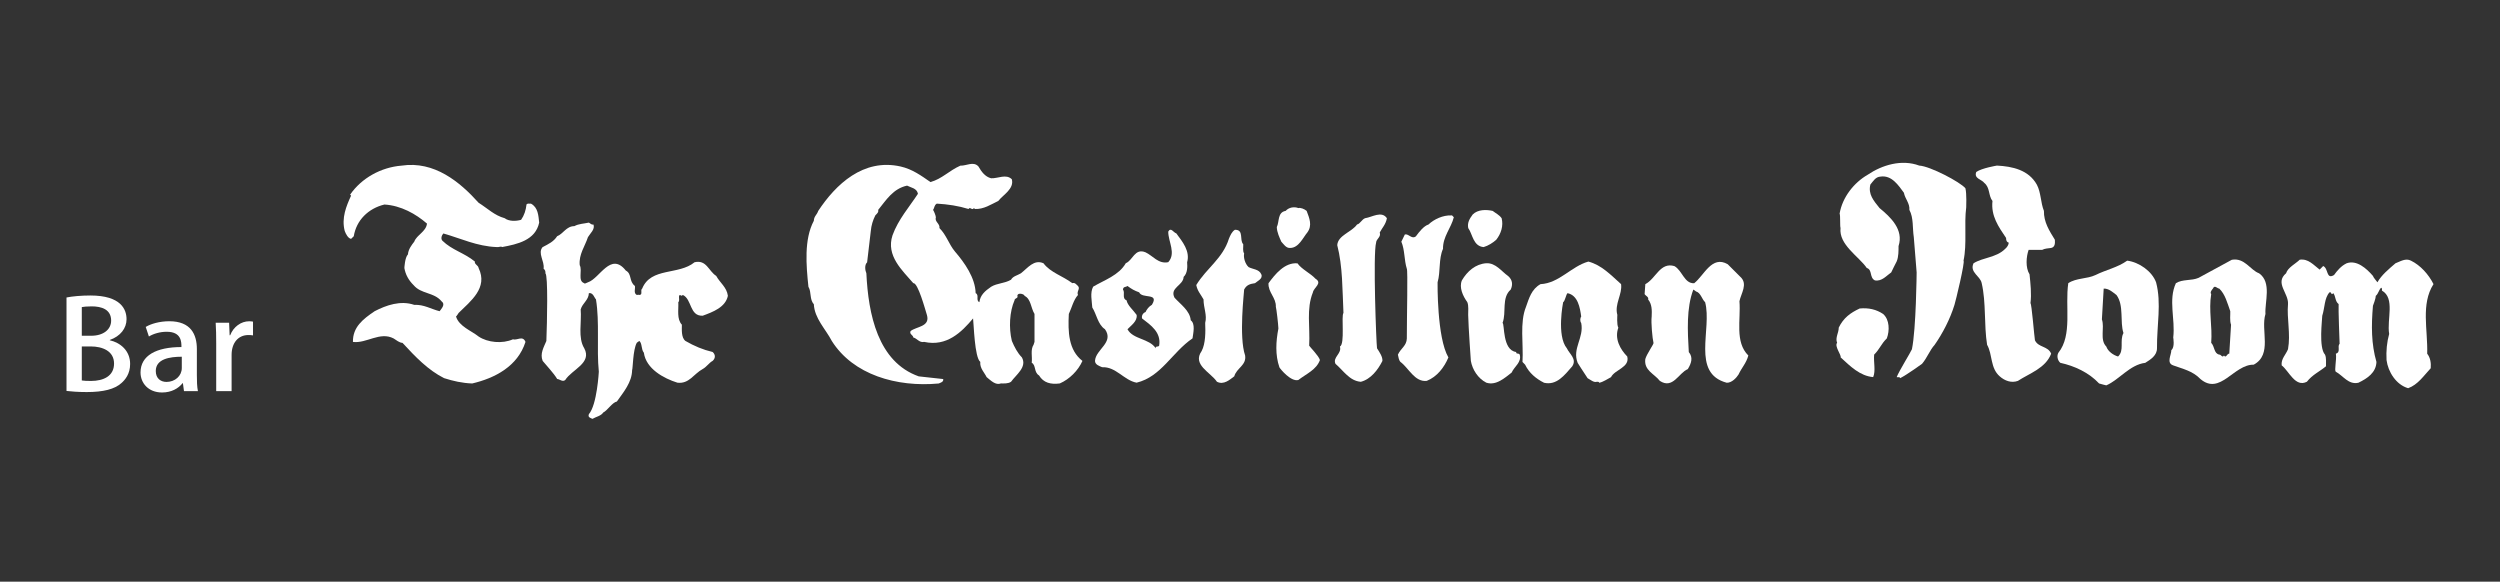
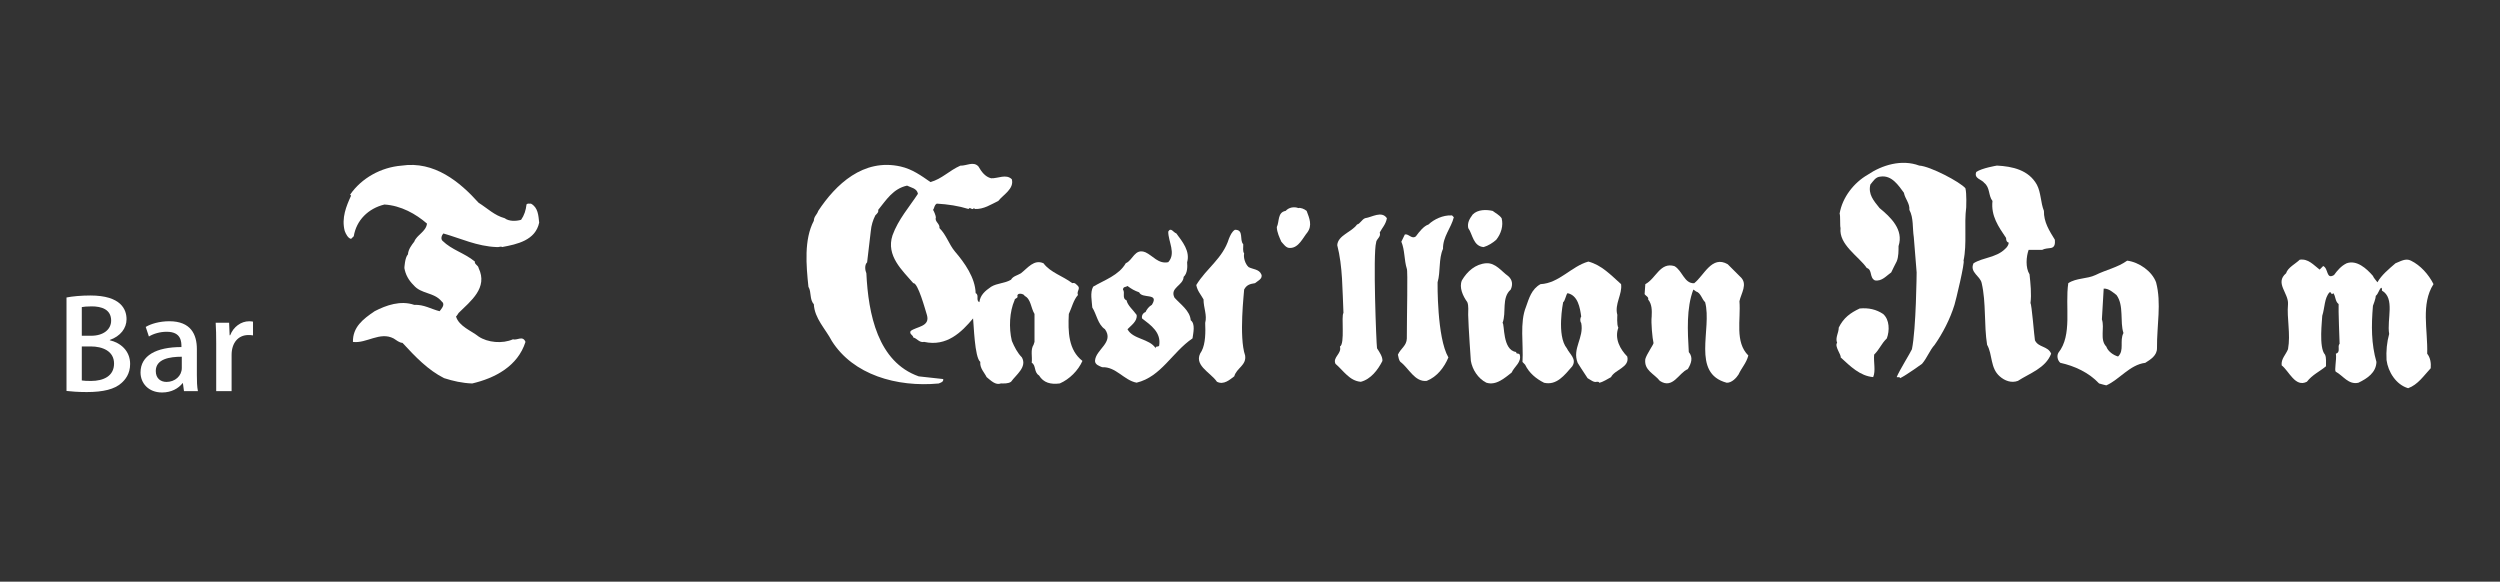
<svg xmlns="http://www.w3.org/2000/svg" version="1.1" id="レイヤー_1" x="0px" y="0px" viewBox="0 0 765 178" style="enable-background:new 0 0 765 178;" xml:space="preserve">
  <rect x="0" y="0" width="765" height="178" fill="#333333" stroke="none" />
  <style type="text/css">
	.st0{fill:#FFFFFF;}
</style>
  <g>
    <g>
      <path class="st0" d="M601.42,57.62c0.42,1.68,0.24,5.83,0.24,5.83c-0.68,5.25,0.28,11.19-0.82,16.31    c0.52,0.27-2.43,12.5-2.77,13.52c-1.35,4.39-3.65,8.77-6.05,12.21c-1.57,1.75-2.28,3.96-3.87,5.83c0,0-4.46,3.25-6.68,4.39    c-0.16-0.47-0.74-0.19-1.09-0.31c0.8-2,4.27-7.56,4.67-8.54c1.29-6.23,1.44-23.5,1.44-23.5c-0.31-3.96-0.58-6.87-0.87-10.79    c-0.44-2.8-0.03-5.9-1.35-8.34c0.16-2.03-1.32-3.35-1.68-5.25c-1.63-2.19-3.69-5.46-7.16-4.94c-1.54,0.09-2.18,1.36-3.1,2.43    c-0.73,2.98,0.99,4.92,2.8,7.19c3.41,2.8,7.46,6.61,5.82,11.65c0,1.3,0.04,3.3-0.58,4.71c-0.56,1.1-1.13,2.19-1.66,3.34    c-1.41,0.95-2.85,2.83-5,2.44c-1.72-0.86-0.7-3.25-2.48-3.8c-2.43-3.55-8.6-7.11-8.03-12.23c-0.22-0.58,0-3.87-0.28-4.4    c0.85-5.07,4.45-9.52,8.6-11.9c4.4-2.98,10.39-4.8,15.76-2.8C590.59,50.84,599.88,55.72,601.42,57.62z" />
      <path class="st0" d="M299.4,50.93c0.92,1.62,2.06,3.17,3.88,3.62c2.11,0.1,4.57-1.42,6.34,0.3c0.77,2.95-2.64,4.72-4.14,6.64    c-2.27,1.08-4.43,2.58-7.16,2.46l-0.29-0.28c-0.59,0.9-1.14-0.56-1.66,0.28c-3.07-0.95-6.33-1.45-9.71-1.64    c-0.83,0.5-0.68,1.3-1.14,1.93c0.18,0.17,0.82,1.67,0.86,2.24c-0.46,1.41,1.32,1.94,1.09,3.31c2.17,2.16,2.86,4.92,4.75,7.18    c2.96,3.44,6.21,8.05,6.33,12.73c1.19,0.58-0.06,2.21,1.14,2.77c0.27-2.2,1.76-3.46,3.59-4.72c1.88-1.14,4.22-1.02,6.1-2.16    c0.57-1.08,1.98-1.32,3.02-1.96c2.07-1.6,4-4.37,6.91-3.07c2.13,2.86,5.92,3.88,8.8,6.09c0.83-0.27,1.22,0.4,1.75,0.86    c0.8,0.85-0.49,1.66,0,2.76c-1.38,1.53-1.88,3.86-2.8,5.81c-0.28,5.47-0.12,11.04,4.17,14.36c-1.32,2.95-3.94,5.59-6.92,6.89    c-2.77,0.37-4.99-0.18-6.37-2.45c-1.61-0.96-0.87-3.13-2.23-3.87c0.23-1.88-0.45-3.99,0.57-5.53l0.28-0.87v-8.54    c-1.14-1.84-1.07-4.63-3.07-5.54c0.18-0.4-2.05-1.25-2.18,0c0.36,0.8-0.86,0.64-0.86,1.36c-1.52,3.42-1.8,8.45-0.82,12.44    c0.77,1.82,1.73,3.7,3.06,5.02c1.69,2.97-1.83,5.37-3.3,7.46c-0.86,0.64-2.28,0.52-3.09,0.52c-1.65,0.64-3.07-0.86-4.4-1.94    c-0.6-1.3-2.14-2.73-1.93-4.65c-1.76-1.33-1.99-11.61-2.21-13.3c-3.49,4.17-8.06,8.72-14.96,7.18c-1.48,0.34-2.16-1.07-3.33-1.35    c-0.04-0.76-1.28-0.98-0.83-1.96c1.75-1.42,6.09-1.29,4.99-4.95c-0.49-1.54-2.74-9.93-4.16-9.71c-3.29-3.85-8.44-8.37-6.36-14.65    c1.74-4.83,5.18-8.73,7.78-12.7c-0.31-1.73-2.22-1.9-3.33-2.5c-4.3,0.95-6.34,4.36-8.84,7.44c0.22,0.74-0.48,1.23-0.87,1.67    c-0.75,1.48-1.23,3.07-1.38,4.75l-1.13,9.61c-0.84,0.8-0.63,2.42-0.23,3.37c0.59,12.45,3.49,27.11,16.03,31.53    c2.44,0.24,4.96,0.55,7.48,0.82c0.19,0.9-0.87,1.14-1.39,1.36c-12.83,1.2-26.17-2.67-32.69-13c-1.93-3.71-5.3-6.9-5.51-11.28    c-1.36-1.44-0.67-3.7-1.65-5.31c-0.69-6.56-1.38-14.49,1.65-20.2c0.06-1.42,0.92-1.75,1.35-3.02    c5.31-8.05,13.77-16.17,25.21-13.59c3.59,0.82,6.24,2.76,9.13,4.76c3.55-0.98,5.61-3.44,9.15-5.02    C295.73,50.78,297.84,49.26,299.4,50.93z" />
      <path class="st0" d="M146.45,62.04c2.78,1.75,4.83,3.87,7.98,4.73c1.29,0.99,3.43,0.96,5.03,0.49c0.95-1.35,1.47-2.96,1.65-4.68    c0.27-0.43,0.9-0.21,1.36-0.27c2.18,1.18,2.28,3.6,2.52,5.81c-1.15,5.42-6.69,6.61-11.36,7.48c-0.33-0.34-1.01,0.12-1.65,0    c-6-0.22-10.95-2.64-16.31-4.16c-0.52,0.56-0.86,1.58-0.3,2.21c2.98,2.91,6.63,3.67,9.94,6.38c-0.18,0.86,1.07,1.16,1.14,1.98    c2.95,6.09-2.46,10.14-6.12,13.76c0,0-0.57,0.94-0.79,1.08c0.93,3.04,4.73,4.36,6.91,6.12c2.78,1.87,7.31,2.28,10.5,0.86    c1.34,0.4,3.01-1.27,3.85,0.79c-2.38,7.47-9.35,11.09-16.31,12.72c-3.07-0.11-5.87-0.76-8.6-1.63    c-4.91-2.47-8.78-6.52-12.72-10.79c-1.02-0.07-1.82-0.8-2.73-1.36c-4.17-2.19-8.31,1.6-12.44,1.07c-0.09-4.55,3.09-7,6.64-9.4    c3.54-1.84,7.93-3.38,12.13-1.94c2.92-0.16,5.18,1.3,7.75,1.94c0.59-0.8,1.88-2.11,0.59-3.04c-2.35-2.83-6.22-2.15-8.56-4.95    c-1.56-1.54-2.47-3.26-2.81-5.22c0,0,0.13-3.22,1.09-4.18c0.1-1.55,1.18-2.93,1.93-3.89c0.74-2.06,3.59-3.02,3.9-5.53    c-3.39-2.95-7.95-5.53-13.03-5.84c-4.96,1.21-8.58,4.82-9.38,9.71l-0.82,0.8c-0.91-0.16-1.61-1.48-1.95-2.43    c-1.02-3.97,0.46-7.55,1.95-10.79l-0.3-0.3c3.48-5.07,9.47-8.39,15.75-8.89C132.92,49.19,140.7,55.65,146.45,62.04z" />
      <path class="st0" d="M611.06,50.67c4.79,0.24,9.7,1.35,12.2,5.81c1.32,2.46,1.14,5.49,2.18,8.05c-0.07,3.47,1.7,6.14,3.35,8.84    c0.07,1.04,0.07,2.24-1.14,2.5c-0.96,0.13-1.93,0.16-2.73,0.58c-1.02,0-2.8,0-4.16,0c-0.74,2.1-1.02,5.43,0.28,7.5    c0.28,2.79,0.65,6.03,0.28,8.83c0.37,0.11,1.16,10.2,1.37,11.34c1.04,2.28,4,1.7,4.96,4.11c-1.7,4.45-6.61,5.99-10.18,8.32    c-2.01,0.74-4.06-0.06-5.54-1.38c-2.96-2.55-2.16-6.64-3.88-9.67c-0.98-6.12-0.27-12.93-1.65-18.84c-0.4-2.21-3.77-3.29-2.51-6.09    c2.85-1.81,7.01-1.72,9.68-4.41c0.64-0.55,1.04-1.19,1.11-1.91c-0.71-0.19-0.82-0.82-0.82-1.44c-2.28-3.38-4.68-6.72-4.16-11.31    c-1.29-1.63-0.71-4.09-2.51-5.53c-0.8-1.11-3.25-1.31-2.45-3.35C606.45,51.42,611.06,50.67,611.06,50.67z" />
      <path class="st0" d="M397.29,63.67c0.7-0.18,1.78,0.24,2.54,0.86c0.85,2.24,1.8,4.45,0.21,6.61c-1.3,1.53-2.62,4.73-5.25,4.73    c-1.24,0.13-2.06-1.23-2.72-1.93c-0.54-1.27-1.32-2.8-1.37-4.46c0.83-1.64,0.16-4.51,2.71-4.95    C394.39,63.45,396,63.17,397.29,63.67z" />
      <path class="st0" d="M459.5,66.77c0.59,2.33-0.16,4.7-1.65,6.6c-0.96,0.87-2.45,1.84-3.87,2.24c-3.22-0.28-3.37-4-4.7-5.82    c-0.34-1.7,0.46-2.92,1.38-4.17c1.54-1.54,4.12-1.54,6.11-1.08C457.69,65.27,458.73,65.71,459.5,66.77z" />
      <path class="st0" d="M424.39,66.77c-0.32,1.86-1.45,2.96-2.19,4.37c0.47,1.44-1.07,1.94-1.11,3.1    c-0.99,3.42,0.05,30.97,0.28,32.34c0.77,1.19,1.75,2.61,1.65,3.87c-1.35,2.68-3.53,5.59-6.61,6.38c-3.48-0.28-5.31-3.43-7.75-5.5    c-0.94-2.03,2-3.1,1.36-5.28c1.6-0.79,0.34-9.42,1.08-10.28c-0.34-7.06-0.22-14.23-1.9-20.75c0.19-3.02,4.4-3.98,6.06-6.33    c0.92-0.16,1.48-1.6,2.49-1.93C419.83,66.47,422.79,64.41,424.39,66.77z" />
      <path class="st0" d="M444.87,66.47c-0.82,3.31-3.38,5.93-3.31,9.68c-1.38,3.03-0.71,6.98-1.66,10.24c0,0-0.24,16.93,3.31,22.98    c-1.25,3.03-3.47,5.93-6.63,7.18c-3.69,0.42-5.53-3.97-8.03-5.79c-0.58-0.65-0.58-1.45-0.79-2.23c0.86-1.94,2.67-2.7,2.73-4.96    c0-7.08,0.34-20.81,0-21.33c-0.84-2.62-0.59-5.77-1.68-8.28l1.08-2.22c1.26-0.25,2.12,1.6,3.39,0.56    c0.92-1.29,2.44-3.19,3.82-3.59c1.75-1.66,4.49-2.89,6.94-2.79C444.44,65.8,444.57,66.25,444.87,66.47z" />
-       <path class="st0" d="M181.57,68.69c0.63,1.42-1.02,2.77-1.66,3.88c-0.91,2.8-2.83,5.26-2.52,8.55c0.92,1.68-0.72,4.85,1.39,5.53    c0,0.28,0.59,0,1.14-0.27c3.6-1.15,6.95-9.47,11.58-3.59c1.93,1.02,0.9,3.29,2.78,4.71c0.19,0.85-0.5,2.18,0.58,2.76    c0,0,0.71-0.13,0.79,0c1.17-0.07,0.17-1.44,0.86-1.96c2.68-6.58,11.17-4.05,16.02-8.05c3.68-0.86,4.28,2.7,6.63,4.18    c1.14,2.11,3.23,3.45,3.57,6.09c-0.73,3.53-4.61,4.95-7.7,6.09c-4.09,0.18-3.25-5.07-6.1-6.36l-0.28,0.27    c-1.61-0.91-0.35,1.43-1.09,1.93c0.12,2.41-0.52,5.16,1.09,6.91c0,1.48-0.23,3.94,1.09,4.97c2.68,1.56,5.41,2.7,8.32,3.38    c0.91,0.8,0.91,1.91,0,2.72c-1.08,0.58-1.82,1.82-3.03,2.49c-2.79,1.5-4.15,4.63-7.75,4.18c-4.16-1.3-9.59-4.23-10.26-9.17    c-0.86-1.02-0.46-2.79-1.38-3.6c-0.43,0.24-0.79,0.58-0.79,0.58c-1.19,2.12-1.19,7.98-1.42,8.32c-0.07,3.76-2.57,6.67-4.66,9.63    c-1.49,0.34-2.87,2.74-4.18,3.37c-0.66,1.04-2.21,1.3-3.3,1.94c-0.57-0.27-1.49-0.44-1.09-1.44c2.5-2.87,3.04-12.98,3.04-12.98    c-0.71-7.18,0.28-15.05-0.87-22.13c-0.52-0.52-0.86-2.11-2.17-1.93c-0.1,2.21-1.93,3.01-2.51,4.99c0.34,3.94-0.91,8.63,1.09,11.89    c2.45,4.55-3.77,6.48-5.81,9.7c-0.81,0.72-1.68-0.24-2.47-0.3c-1.19-1.95-3.11-3.89-4.44-5.53c-0.9-2.22,0.36-4.22,1.13-6.1    c0.23-5.92,0.54-20.07-0.29-20.71c0.07-0.55-0.1-1.07-0.56-1.41c0.35-2.34-1.9-4.74-0.29-6.62c1.81-0.9,3.43-1.72,4.44-3.32    c1.83-0.68,2.79-3.08,5.27-3.08c1.31-0.74,2.94-0.74,4.42-1.08C180.68,68.34,180.95,68.85,181.57,68.69z" />
      <path class="st0" d="M380.43,74.73c0.06,0.93-0.24,2.07,0.28,2.82c-0.28,1.29,0.33,3.25,1.36,4.18c1.32,0.71,3.21,0.61,3.89,2.21    c0.58,1.35-1.22,2.09-1.93,2.71c-1.56,0.24-2.56,0.52-3.32,1.94c0,0.76-1.66,14.54,0.3,20.19c0.46,3.02-2.62,3.82-3.32,6.37    c-1.32,0.98-3.2,2.76-5.31,1.66c-1.99-2.95-7.63-5.19-4.67-9.4c1.2-2.27,1.2-5.87,1.08-8.6c0.64-2.4-0.51-4.58-0.51-7.2    c-0.93-1.65-1.86-2.55-2.22-4.39c3.17-5.22,8.09-8.09,9.98-14.15c0.43-1.04,0.9-2.16,1.85-2.76    C380.75,70.28,379.17,73.42,380.43,74.73z" />
      <path class="st0" d="M714.78,108.22c1.59-0.46,0.34-2.18,1.14-3.01c0,0-0.42-10.97-0.3-12.16c-1.14-0.87-0.84-2.39-1.65-3.36    c-0.74,0.9-0.38-0.46-1.14-0.24c-1.6,1.76-1.42,4.71-2.22,7.17c0,1.1-1.14,9.77,0.84,11.89c0.48,1.01,0.25,2.45,0.3,3.57    c-1.94,1.62-4.17,2.58-5.84,4.73c-3.57,1.84-5.44-3.25-7.72-5.01c-0.24-1.99,1.3-3.29,1.94-4.95c0.85-4.64-0.4-9.42,0-13.8    c0.22-3.36-4.12-6.45-0.59-9.43c0.52-1.75,2.91-2.91,4.18-4.15c2.61-0.38,4.2,1.59,6.09,3.03l1.08-1.1    c1.66,0.71,0.86,4.24,3.32,2.76c0.96-1.32,2.15-2.79,3.87-3.6c3.07-1.09,6.05,1.56,8.05,3.88c0,0.28,1.07,1.58,1.36,1.94    c1.25-2.22,3.42-3.99,5.53-5.82c1.47-0.54,3.07-1.66,4.73-0.8c2.91,1.42,5.41,4.21,6.9,7.18c-3.93,6.12-1.7,14.05-1.93,21.29    c0.96,1.23,1.22,2.8,1.08,4.45c-2.18,2.34-3.94,5.04-6.91,6.11c-3.7-1.07-6.15-5.03-6.61-8.61c-0.16-2.8,0.12-5.54,0.8-7.99    c-0.74-4.44,1.88-10.95-2.21-13.27c0-0.31,0.12-0.7-0.24-0.89c-0.74,0.7-0.8,1.79-1.66,2.52c0.04,0.8-0.85,3.02-0.85,3.02    c-0.52,6.11-0.52,11.65,1.07,17.18c-0.11,3.29-2.82,5.07-5.53,6.37c-3.03,0.67-4.61-2.11-6.89-3.37    C714.22,113.39,715.07,110.05,714.78,108.22z" />
      <path class="st0" d="M496.05,86.94c0.44,3.1-2.08,6.12-1.14,9.43c0,0-0.23,3.01,0.3,3.9c-1.23,3.39,0.56,6.6,2.73,8.82    c0.85,3.35-3.81,3.97-4.97,6.32c-1.13,0.58-2.27,1.42-3.59,1.72c-0.12-0.39-0.56-0.3-0.78-0.3c-0.86,0.3-1.9-0.61-2.8-1.11    c-1.1-1.61-3.03-4.68-3.03-4.68c-1.76-4.4,2-7.66,1.08-12.2c-0.38-0.46-0.38-1.44,0-1.97c-0.38-2.79-1.02-6.49-4.18-7.16    c-0.46,0.34-0.77,2.46-1.35,2.77c0,0-2.06,10.23,1.14,14.11c0.82,1.77,3.13,3.25,1.64,5.51c-2.43,2.8-4.79,5.89-8.61,5.03    c-2.45-1.22-4.61-3.02-5.8-5.53l-0.81-0.84c0.34-5.59-0.91-11.99,1.08-16.89c0.92-2.58,1.66-5.38,4.43-6.92    c5.72-0.28,9.43-5.46,14.65-6.91C490.12,81.12,492.92,84.16,496.05,86.94z" />
      <path class="st0" d="M532.55,84.72c2.4,2.16,0.18,5.13-0.28,7.46c0.46,5.66-1.48,12.44,2.72,16.61c-0.63,2.34-1.96,3.6-3.01,5.82    c-0.62,0.98-2.03,2.55-3.6,2.51c-10.94-2.91-4.42-16.43-6.61-24.65c-0.98-0.85-1.32-2.88-2.79-3.29l-0.82-0.58    c-2.15,5.65-1.76,12.72-1.39,19.13c1.39,1.64,0.77,3.48-0.31,5.22c-2.79,1.16-4.56,6.23-8.55,3.6c-1.72-2.21-4.89-3.19-4.45-6.67    c0.4-1.53,2.68-4.66,2.51-4.95c-0.34-1.36-0.79-6.28-0.56-8.06c0.1-1.86,0.1-3.8-1.08-5.23c0.24-0.79-0.74-1.08-1.08-1.65    l0.22-3.04c3.25-1.7,4.51-6.82,8.89-5.53c2.43,1.33,3.01,5.38,6.05,5.25c3.03-2.34,5.41-8.67,10.28-5.81L532.55,84.72z" />
-       <path class="st0" d="M402.54,85.29c2.24,1.36-0.56,2.73-0.79,4.17c-2.06,5.08-0.82,10.49-1.14,16.32    c0.27,0.45,2.95,3.14,3.29,4.39c-1.07,2.96-4.08,4.17-6.61,6.11c-2.28,0.61-5.53-3.38-5.79-3.88c-1.32-3.82-1.07-7.93-0.31-11.87    c-0.04-1.38-0.6-6.09-0.78-6.66c0.12-2.76-2.39-4.4-2.25-7.2c1.97-2.68,4.92-6.43,8.87-6.09C398.3,82.4,401.02,83.63,402.54,85.29    z" />
      <path class="st0" d="M461.45,84.44c1.36,1.14,1.53,2.61,0.84,4.15c-2.91,2.58-1.25,6.95-2.51,10.23c0.68,0.27-0.11,8.37,4.17,8.89    c-0.06,0.8,0.78,0.22,1.08,0.8c0.67,2.33-1.66,3.65-2.48,5.51c-2.09,1.6-4.71,4.05-7.74,3.08c-2.55-1.3-4.26-3.99-4.73-6.67    c0,0-0.74-10.33-0.82-14.08c-0.03-0.98,0.21-2.8-0.27-3.9c-1.36-1.87-2.56-4.51-1.65-6.66c1.65-2.8,4.17-5.01,7.46-5.24    C457.69,80.4,459.5,83.08,461.45,84.44z" />
      <path class="st0" d="M363.26,80.26c0.12,1.33,0.12,3.37-1.07,4.46c-0.08,2.67-4.35,3.29-2.79,6.37c1.81,2.02,4.74,3.99,4.96,6.91    c1.47,1.08,0.77,3.88,0.55,5.54c-6.27,4.28-9.58,11.74-17.11,13.56c-3.87-0.72-6.33-4.95-10.54-4.73    c-0.83-0.36-2.19-0.76-2.19-1.95c0.19-3.53,5.94-5.6,3.04-9.69c-2.16-1.38-2.59-4.67-3.87-6.63c-0.12-1.97-0.74-4.54,0.27-6.38    c3.48-2.06,7.88-3.48,9.99-7.19c2.12-0.8,2.72-4.7,6.03-3.32c2.25,1.04,3.93,3.65,6.95,3.02c2.46-2.71,0-6.26,0-9.35    c0.8-1.5,1.66,0.36,2.46,0.52C361.89,74.04,364.22,76.85,363.26,80.26z M345.01,87.51c-0.62,0.44-1.25,0.11-1.39,1.08    c0.76,0.99-0.41,2.68,1.11,3.31c0.28,1.54,2.05,2.98,3.08,4.46c0.3,1.94-1.76,3.26-2.8,4.39c1.66,3.13,6.67,2.8,8.64,5.82    c-0.15-0.8,0.77-0.3,1.05-0.8c0.68-4.05-2.5-6.24-5.23-8.33c-0.22-0.92,0.34-1.7,1.07-1.96c0.34-0.8,1.04-1.7,1.94-2.21    c2.34-3.82-2.97-1.72-3.9-3.82C347.12,88.93,346.32,88.48,345.01,87.51z" />
-       <path class="st0" d="M691.28,83.63c3.94,2.76,1.7,8.79,1.95,12.45c-1.54,5.01,2.22,12.36-3.59,15.51    c-6.11-0.11-10.26,9.52-16.31,4.39c-2.4-2.51-5.43-3.09-8.32-4.17c-2.18-0.74-0.58-3.13-0.58-4.68c1.13-0.84,0.58-3.85,0.58-3.85    c0.67-5.65-1.57-11.47,0.81-16.62c2.05-1.3,4.76-0.68,6.94-1.64l10.18-5.53C686.87,78.79,688.6,82.68,691.28,83.63z M679.09,88.31    c-0.62,0-1.42-1.26-1.94,0c0,0-1.08,1.14-0.52,1.66c-0.83,5.01,0.39,9.8,0,14.94c1.1,1.13,0.79,3.25,2.46,3.6    c0.58-0.07,0.92,1.11,1.44,0.27c0.65,0.98,0.96-0.68,1.63-0.56l0.54-8.85c-0.46-1.23-0.18-3.07-0.24-4.15    C681.59,92.82,680.92,90.03,679.09,88.31z" />
      <path class="st0" d="M659.76,86.39c1.7,6.39,0.21,13.15,0.28,20.19c0,2.21-1.93,3.41-3.59,4.45c-4.73,0.56-7.97,5.19-11.92,6.89    c0,0-1.57-0.36-2.21-0.58c-3.16-3.37-7.49-5.35-11.87-6.32c-0.84-0.74-1.14-2.11-0.58-3.08c4.34-5.43,1.98-14.16,3.02-21.29    c2.48-1.64,5.71-1.25,8.33-2.49c3.2-1.6,6.73-2.28,9.7-4.4C654.57,80.22,658.51,83,659.76,86.39z M643.73,88.31l-0.55,9.42    c0.9,2.62-0.74,6.21,1.35,8.32c0.52,1.5,2.18,2.64,3.6,3.04c2-1.88,0.39-4.79,1.65-7.19c-1.14-3.42,0.22-8.45-2.13-11.62    C646.43,89.35,645.26,88.25,643.73,88.31z" />
      <path class="st0" d="M576.24,96.08c2,1.76,2,5.13,1.13,7.47c-1.76,1.7-2.16,3.26-3.88,4.96c-0.22,2.33,0.53,4.95-0.3,6.88    c-4.02-0.34-7-3.31-9.96-6.04c0.29-0.68-1.96-3.42-1.07-4.45c-0.64-1.56,0.5-3.02,0.5-4.66c1.47-2.99,3.53-4.49,6.4-5.84    C571.77,94.13,574.17,94.69,576.24,96.08z" />
    </g>
    <g>
      <path class="st0" d="M33.6,104.12c3.25,0.75,6.22,3.19,6.22,7.26c0,3.07-1.55,4.86-2.68,5.85c-2.07,1.86-5.49,2.74-10.61,2.74    c-2.76,0-4.84-0.19-6.18-0.34v-28.6c1.74-0.35,4.51-0.61,7.28-0.61c9.47,0,11.09,4.33,11.09,7.26c0,2.77-1.87,5.21-5.12,6.34    V104.12z M27.91,102.74c3.74,0,6.1-1.93,6.1-4.63c0-3.49-3.01-4.36-5.93-4.36c-1.55,0-2.48,0.11-3.05,0.22v8.77H27.91z     M25.02,116.42c0.69,0.12,1.63,0.15,2.85,0.15c3.78,0,7.03-1.48,7.03-5.32c0-3.83-3.53-5.24-7.15-5.24h-2.72V116.42z" />
      <path class="st0" d="M60.24,114.72c0,1.78,0.04,3.61,0.32,4.97H56.3l-0.33-2.43h-0.12c-1.26,1.63-3.45,2.84-6.26,2.84    c-4.19,0-6.59-2.88-6.59-6.12c0-5.2,4.83-7.78,12.52-7.78c0-1.56,0-4.68-4.51-4.68c-1.99,0-4.02,0.57-5.45,1.45l-0.97-2.93    c1.58-0.95,4.22-1.74,7.23-1.74c6.59,0,8.42,4.06,8.42,8.51V114.72z M55.64,109.16c-3.7,0-7.97,0.66-7.97,4.37    c0,2.31,1.54,3.34,3.29,3.34c2.56,0,4.67-1.82,4.67-4.25V109.16z" />
      <path class="st0" d="M77.41,102.63c-0.41-0.08-0.85-0.11-1.38-0.11c-3.17,0-5.16,2.43-5.16,6.08v11.09h-4.71v-14.55    c0-2.43-0.04-4.44-0.16-6.38h4.11l0.16,3.84h0.16c1.02-2.66,3.38-4.29,5.81-4.29c0.45,0,0.77,0.04,1.18,0.11V102.63z" />
    </g>
  </g>
</svg>